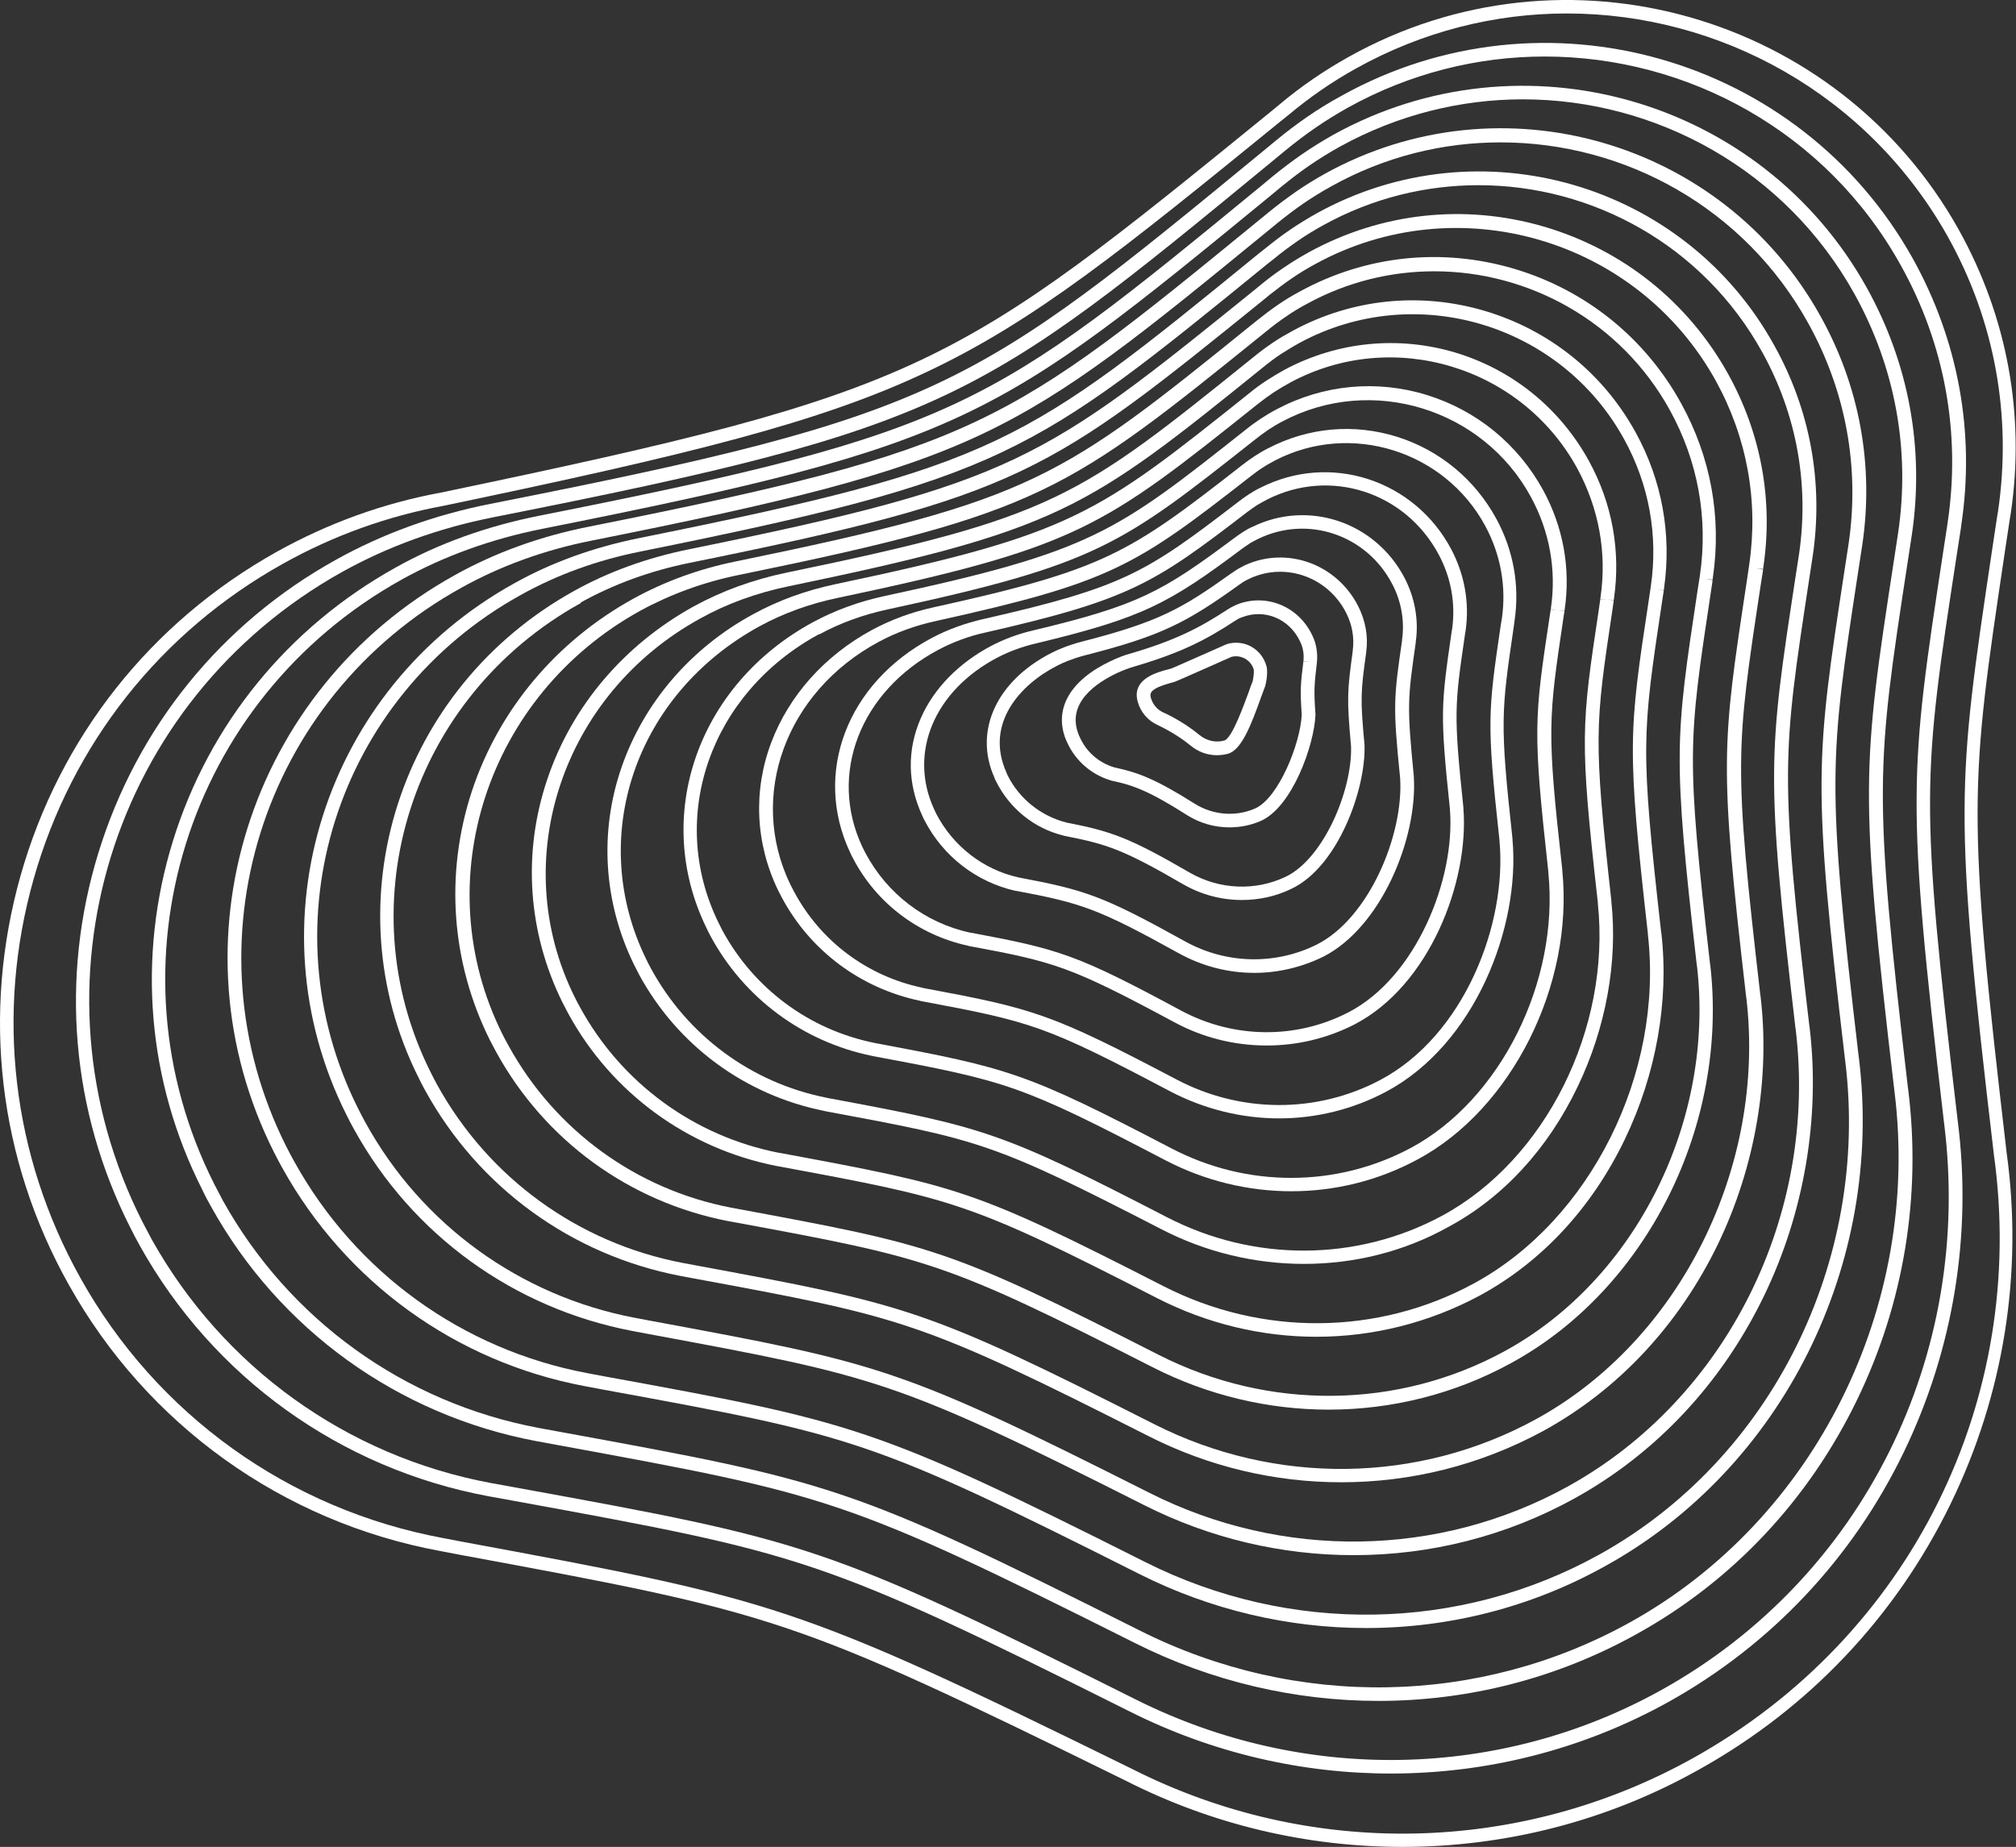
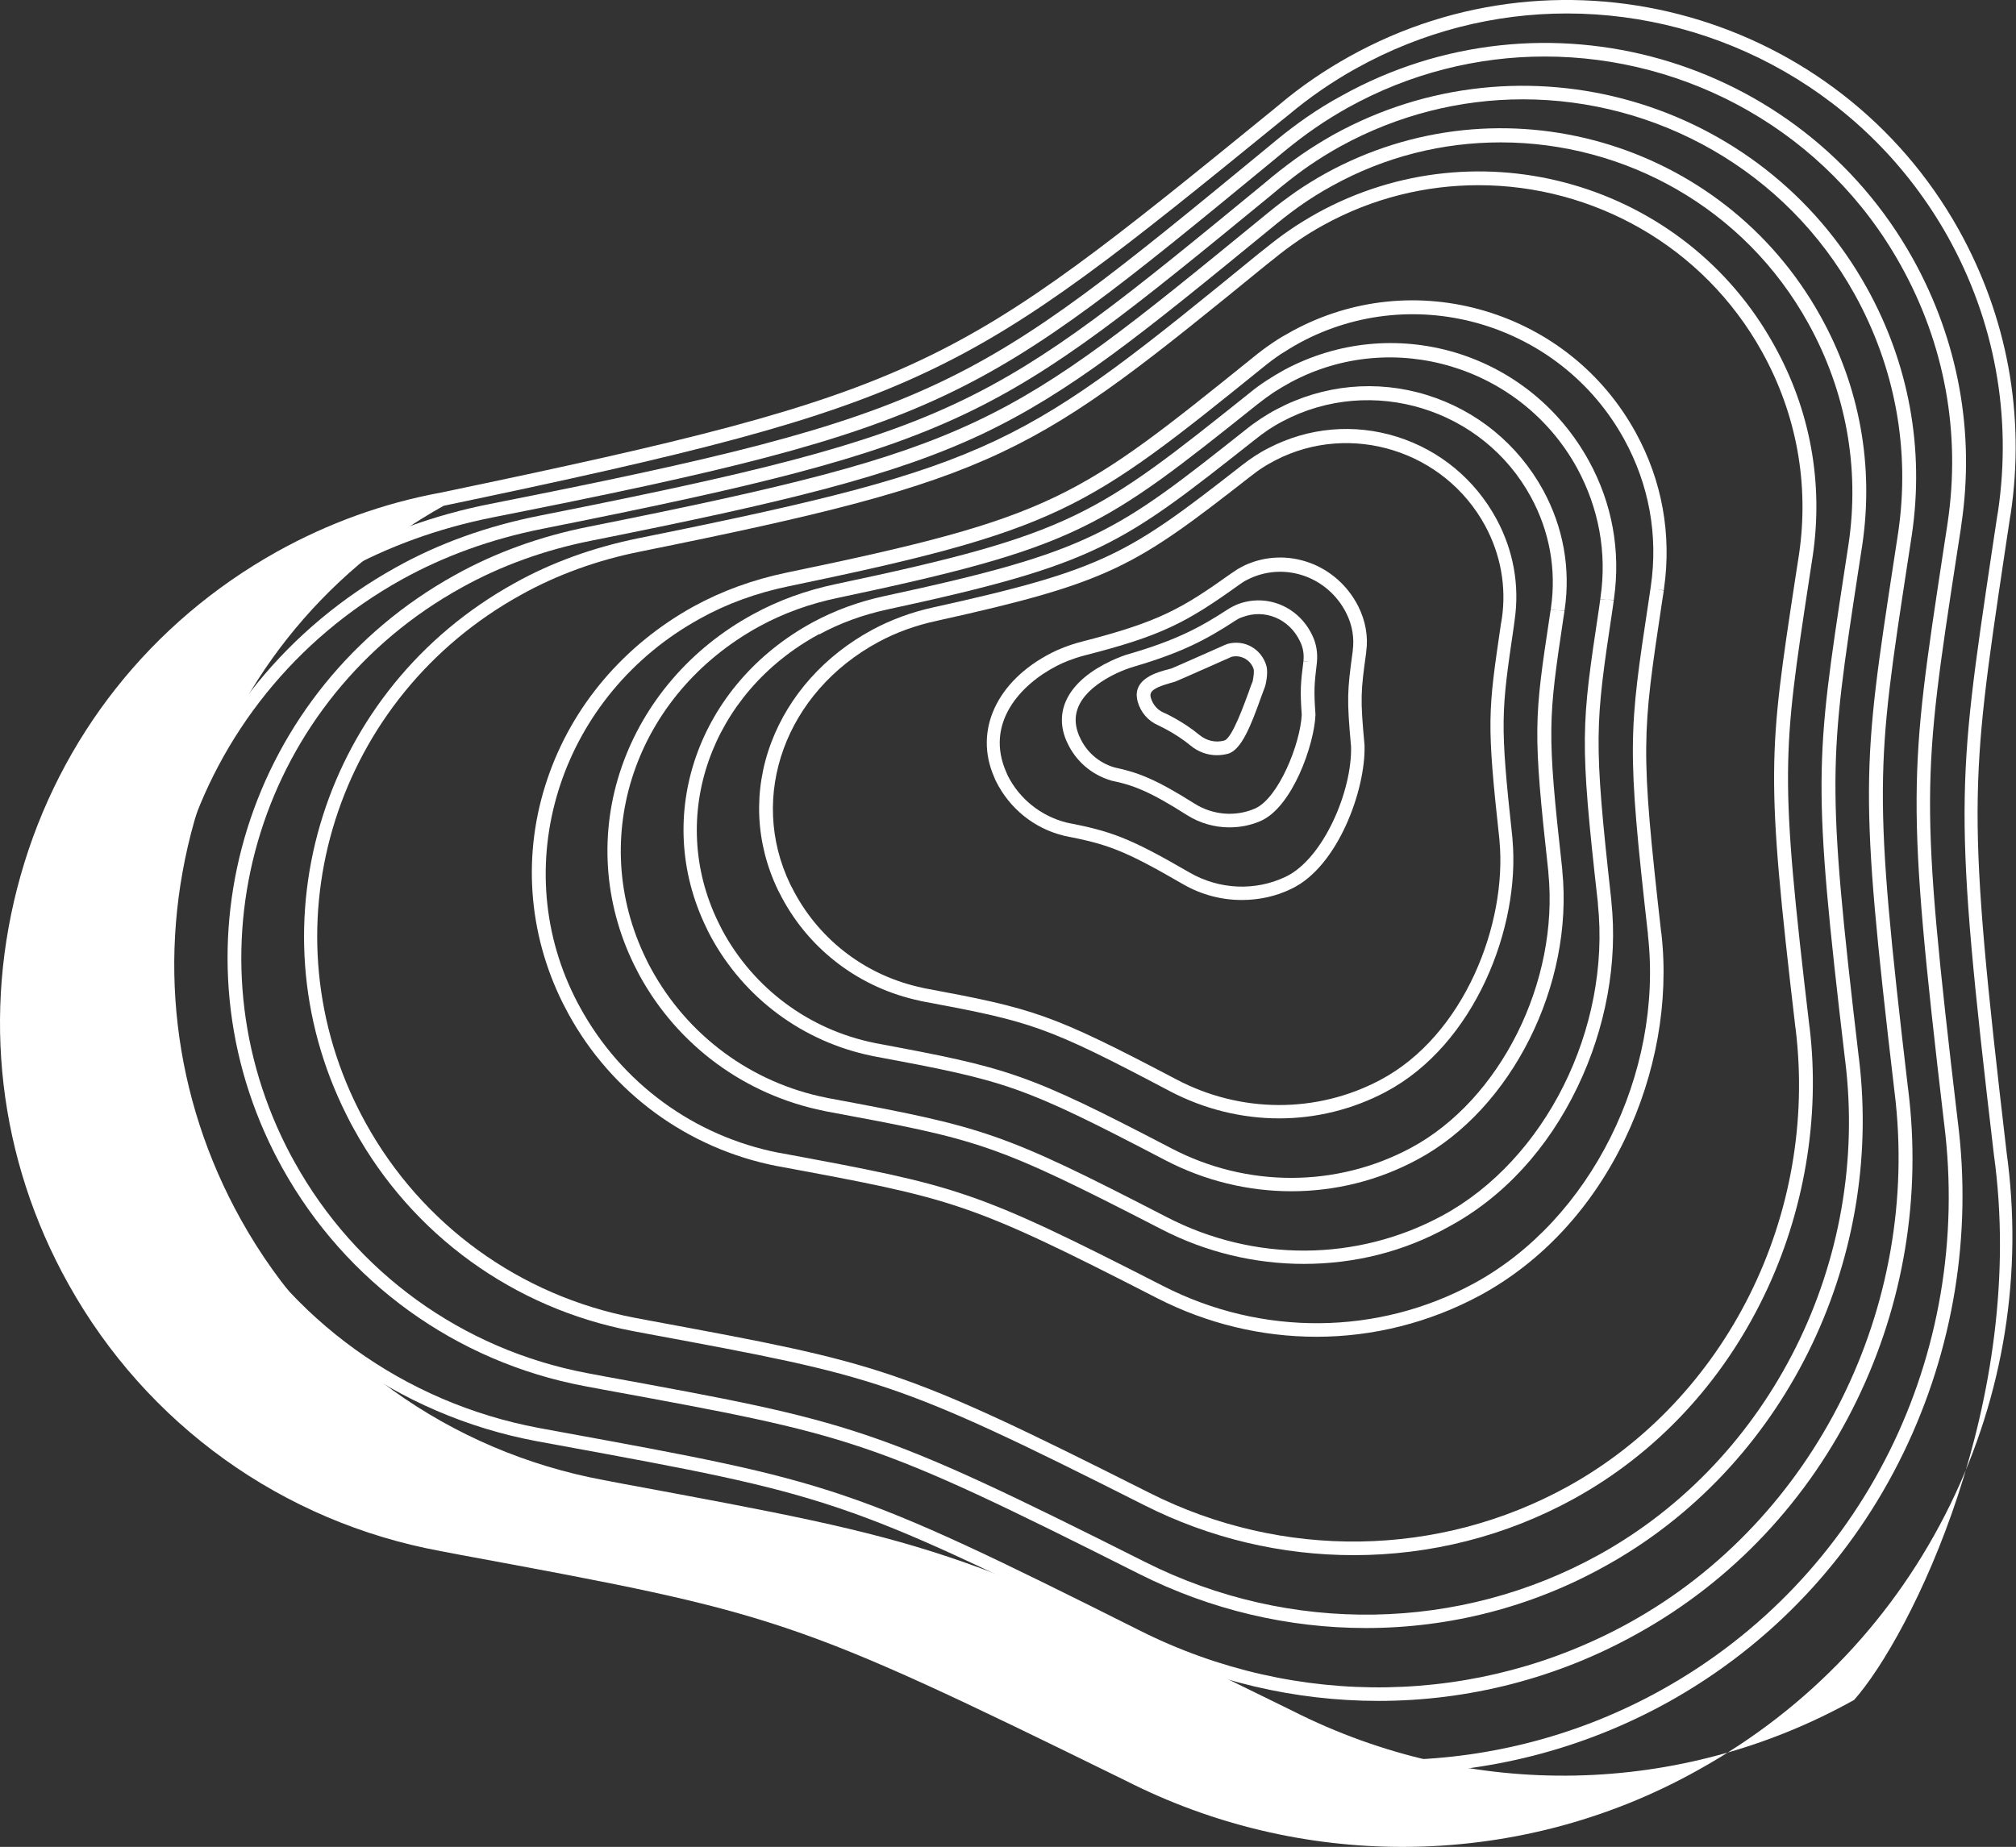
<svg xmlns="http://www.w3.org/2000/svg" version="1.1" id="Layer_1" x="0px" y="0px" viewBox="0 0 838 767.9" style="enable-background:new 0 0 838 767.9;" xml:space="preserve">
  <rect x="0" y="0" width="838" height="767.9" fill="#333333" stroke="none" />
  <style type="text/css">
	.st0{fill:#FFFFFF;}
</style>
-   <path class="st0" d="M582.9,767.9c-39.3,0-78.7-9.1-114.9-27.5c-139.5-68.5-144.7-69.5-277.6-94.1l-7.3-1.4  C117.4,632.8,61,592.3,28.5,534C-0.7,481.8-7.7,421.4,8.6,363.9s54.1-105.2,106.3-134.4c21.5-12,44.5-20.3,68.4-24.7  c202.2-42.2,213-51,345.7-159l2.9-2.4c8.9-7.5,18.6-14.1,28.8-19.8c89.7-50.1,203.4-17.8,253.5,71.9c20.2,36.3,27.7,77.1,21.6,118.1  l-0.3,1.7c-0.8,5.1-1.5,9.9-2.2,14.6c-14.4,96.6-15.9,106.7,0.8,249.3c6.9,50-1.1,100.6-23.4,146.3  c-22.8,46.7-58.8,84.8-104.4,110.2C668.1,757.2,625.6,767.9,582.9,767.9L582.9,767.9z M651.3,5.6c-29.8,0-59.9,7.4-87.7,22.9  c-9.9,5.5-19.3,12-28,19.3l-3,2.4C466.5,104,430,133.6,384.9,154.8c-44.3,20.9-97.7,34-200.5,55.5c-23.4,4.3-45.9,12.4-66.8,24.1  c-50.9,28.4-87.7,74.9-103.6,131s-9,115,19.4,165.9c31.7,56.9,86.7,96.3,150.8,108.2l7.3,1.4c131,24.3,138.9,25.7,279.1,94.6  c73.9,37.4,161.1,35.7,233.3-4.6l1.4,2.5l-1.4-2.5C794,680.6,843,582.2,828.8,480c-16.9-143.4-15.3-153.6-0.8-250.9  c0.7-4.7,1.4-9.5,2.2-14.6l0.3-1.7c5.9-39.8-1.3-79.4-20.9-114.5C776.3,39,714.7,5.6,651.3,5.6L651.3,5.6z" />
+   <path class="st0" d="M582.9,767.9c-39.3,0-78.7-9.1-114.9-27.5c-139.5-68.5-144.7-69.5-277.6-94.1l-7.3-1.4  C117.4,632.8,61,592.3,28.5,534C-0.7,481.8-7.7,421.4,8.6,363.9s54.1-105.2,106.3-134.4c21.5-12,44.5-20.3,68.4-24.7  c202.2-42.2,213-51,345.7-159l2.9-2.4c8.9-7.5,18.6-14.1,28.8-19.8c89.7-50.1,203.4-17.8,253.5,71.9c20.2,36.3,27.7,77.1,21.6,118.1  l-0.3,1.7c-0.8,5.1-1.5,9.9-2.2,14.6c-14.4,96.6-15.9,106.7,0.8,249.3c6.9,50-1.1,100.6-23.4,146.3  c-22.8,46.7-58.8,84.8-104.4,110.2C668.1,757.2,625.6,767.9,582.9,767.9L582.9,767.9z M651.3,5.6c-29.8,0-59.9,7.4-87.7,22.9  c-9.9,5.5-19.3,12-28,19.3l-3,2.4C466.5,104,430,133.6,384.9,154.8c-44.3,20.9-97.7,34-200.5,55.5c-50.9,28.4-87.7,74.9-103.6,131s-9,115,19.4,165.9c31.7,56.9,86.7,96.3,150.8,108.2l7.3,1.4c131,24.3,138.9,25.7,279.1,94.6  c73.9,37.4,161.1,35.7,233.3-4.6l1.4,2.5l-1.4-2.5C794,680.6,843,582.2,828.8,480c-16.9-143.4-15.3-153.6-0.8-250.9  c0.7-4.7,1.4-9.5,2.2-14.6l0.3-1.7c5.9-39.8-1.3-79.4-20.9-114.5C776.3,39,714.7,5.6,651.3,5.6L651.3,5.6z" />
  <path class="st0" d="M578.1,737.4c-36.9,0-74-8.5-108.3-25.7C341,647.3,333.8,646,213.5,624l-10.5-1.9  c-61.6-11.5-114.4-49.5-144.9-104.2c-1.4-2.5-2.7-5-4-7.6c-24.5-48.4-29.2-103.7-13.2-155.7c16-52.1,51-95.4,98.8-121.9  c19.4-10.8,40.9-18.6,64.1-23.2C391.9,172.4,404.5,162,525.2,62.7l5.2-4.3c4.6-3.8,8.9-7,13.1-9.9c4.5-3.1,9.2-6,14-8.6  C641.6-7,748.2,23.4,795.1,107.5c18.9,34,25.9,72.2,20.2,110.5l-0.2,1.6l-1.6,10.3c-14.4,93.9-15.6,101.6,0.2,235.5l0.1,0.8  c6,47.2-1.8,94.9-22.5,137.7c-21.4,44.2-55.2,80-97.7,103.7C657.8,727.5,618.1,737.4,578.1,737.4L578.1,737.4z M642.1,23.5  c-27.8,0-56,6.9-81.9,21.3c-4.6,2.6-9.2,5.4-13.5,8.4c-4.1,2.8-8.3,6-12.7,9.6l-5.2,4.3c-121.6,100.1-134.3,110.5-323.9,148  c-22.6,4.5-43.6,12.1-62.5,22.6C46.2,291.2,9.6,409.9,59.1,507.8c1.3,2.5,2.6,5,3.9,7.4c29.7,53.2,81.1,90.2,141,101.4l10.5,1.9  c121,22.1,128.2,23.4,257.8,88.2c69.6,34.8,151.3,33.3,218.4-4.1c83.6-46.5,129.6-139.1,117.4-235.7l-0.1-0.8  c-15.8-134.7-14.3-144.4-0.2-237.1l1.6-10.4v-0.1l0.2-1.3c5.5-37.1-1.2-74.1-19.5-106.9C759.3,54.8,701.5,23.5,642.1,23.5  L642.1,23.5z" />
  <path class="st0" d="M573,707.2c-34.5,0-69.3-8-101.3-24.1c-120.5-60.4-127.3-61.6-240-82.3l-8.7-1.6  c-57.5-10.8-106.8-46.3-135.2-97.4c-1.3-2.3-2.6-4.7-3.7-7.1C61.2,449.5,56.9,398,71.9,349.6c15-48.5,47.9-88.8,92.5-113.6  c18-10.1,38.2-17.3,59.9-21.6C399.7,179.6,411.5,169.9,524.6,77l4.2-3.5c4.3-3.5,8.3-6.5,12.3-9.3c4.2-2.9,8.6-5.6,13-8.1  c78.6-43.6,178.1-15.1,221.8,63.4c17.6,31.6,24.1,67.1,18.8,102.9l-1.7,11.1c-13.1,85.6-14.5,94.6,0.1,218.9l0.1,0.7  c5.5,44.2-1.8,88.8-21.3,129c-20.1,41.5-51.7,75.2-91.4,97.2C647.2,697.9,610.2,707.2,573,707.2L573,707.2z M633,41.3  c-25.8,0-52,6.4-76.1,19.7c-4.3,2.4-8.5,5-12.6,7.8c-3.8,2.6-7.7,5.6-11.9,9l-4.2,3.5C414,175,402.1,184.7,225.3,219.9  c-21.1,4.2-40.7,11.3-58.2,21C77.4,290.7,43.1,401.1,89,492.2c1.2,2.3,2.4,4.6,3.6,6.9c27.6,49.6,75.4,84.1,131.3,94.6l8.7,1.6  c113.5,20.8,120.3,22,241.5,82.8c64.9,32.5,140.9,31.2,203.5-3.6c76.9-42.7,121-131.3,109.9-220.6l-0.1-0.8  C772.7,328,774.1,319,787.3,232.7l1.5-9.8v-0.1l0.2-1.2c5.1-34.5-1.2-68.8-18.1-99.3C742.2,70.6,688.4,41.3,633,41.3L633,41.3z" />
  <path class="st0" d="M567.8,676.9c-32.2,0-64.5-7.5-94.3-22.5c-112.1-56.4-118.4-57.5-223.7-76.8l-6.9-1.3  c-53.4-10.1-99.1-43.1-125.5-90.6c-1.2-2.2-2.4-4.4-3.5-6.6c-43.8-87-10.7-192.4,75.2-240c16.7-9.3,35.4-16.1,55.6-20.1  C407.3,186.5,418.3,177.5,524,91l3.3-2.7c3.9-3.2,7.7-6,11.4-8.6c3.9-2.7,8-5.2,12.1-7.5c73.1-40.4,165.4-13.8,205.9,59.2  c16.3,29.2,22.3,62.2,17.4,95.2l-1.6,10.4c-12.1,79.2-13.4,87.5,0.1,202.2l0.1,0.7C783.2,525.5,741,610.3,667.5,651  C636.6,668.3,602.3,676.9,567.8,676.9L567.8,676.9z M623.8,59.2c-23.9,0-48,5.8-70.3,18.2c-4,2.2-7.9,4.6-11.7,7.2  c-3.6,2.5-7.2,5.2-11,8.3l-3.3,2.7c-53,43.4-82.3,67.3-119.1,84.8c-37,17.5-81.9,28.3-162.6,44.4c-19.6,3.9-37.7,10.5-53.9,19.5  c-83.3,46-115.3,148.1-72.9,232.4c1.1,2.1,2.2,4.3,3.4,6.4c25.5,46,69.8,78,121.6,87.8l6.9,1.3c103.9,19,112.4,20.6,225.2,77.3  c60.1,30.2,130.6,29,188.6-3.1C736.2,606.8,777.3,524.3,767,441l-0.1-0.7c-13.6-115.4-12.3-123.8-0.1-203.7l1.6-10.4  c4.7-31.8-1.1-63.5-16.7-91.7C725.1,86.3,675.2,59.2,623.8,59.2L623.8,59.2z" />
  <path class="st0" d="M562.7,646.6c-29.8,0-59.7-6.9-87.3-20.9c-103.1-52-110.8-53.4-205.6-71l-6.9-1.3  c-49.3-9.4-91.5-39.9-115.7-83.8c-1.1-2-2.2-4-3.2-6.1c-40.2-80.1-9.4-177.3,70-221.1c15.4-8.6,32.7-14.8,51.3-18.6  c149.8-30.2,160.1-38.5,258.2-118.6l2.3-1.8c3.7-3,7.1-5.6,10.5-7.9c3.5-2.4,7.3-4.7,11.2-6.9c67.5-37.2,152.8-12.5,190,55  c15,26.9,20.5,57.2,16,87.6L752,241c-11.1,72.9-12.3,80.5,0.1,185.5l0.1,0.6c4.5,37.4-2.2,77.1-18.9,111.6  c-17.5,36.3-44.8,65.5-78.8,84.3C625.9,638.8,594.4,646.6,562.7,646.6L562.7,646.6z M614.6,77c-21.9,0-44,5.3-64.5,16.6  c-3.8,2.1-7.4,4.3-10.7,6.6c-3.2,2.2-6.6,4.7-10.1,7.6l-2.3,1.8c-49.2,40.1-76.3,62.2-110.5,78.4c-34.4,16.3-75.9,26.3-150.2,41.3  c-18.1,3.6-34.8,9.7-49.7,18C139.8,289.7,110,383.5,148.9,461c1,2,2,3.9,3.1,5.9c23.4,42.4,64.2,71.9,111.8,81l6.9,1.3  c95.5,17.7,103.3,19.2,207.1,71.5c55.3,27.9,120.3,26.9,173.8-2.6c66.1-36.5,104.2-112.9,94.8-190.3l-0.1-0.6  c-12.4-105.8-11.2-113.5,0-187l1.5-9.7c4.3-29.2-1-58.3-15.3-84.1C708,102.1,662,77,614.6,77L614.6,77z" />
-   <path class="st0" d="M557.5,616.3c-27.4,0-55-6.4-80.3-19.3c-94.8-48-101.9-49.4-189.6-65.6l-4.8-0.9c-45.2-8.7-83.8-36.7-106-77  c-1-1.8-2-3.7-2.9-5.6c-36.5-73.1-8-162,64.9-202.3c14.2-7.9,30.1-13.6,47-17.1c136.5-27.7,147.8-36.9,236.1-108.3l2.3-1.9  c3.3-2.7,6.5-5.1,9.7-7.2c3.2-2.2,6.7-4.3,10.3-6.3c30-16.4,64.6-20.2,97.5-10.6c32.8,9.6,60.1,31.4,76.7,61.4  c13.6,24.6,18.7,52.3,14.6,80l-0.1,1l-2.8-0.3l2.8,0.5l-1,6.3c-10.4,68.6-11.3,74.2-0.2,170.4l0.1,0.6c4.1,34.4-2.2,70.9-17.6,103  c-16.3,33.7-41.3,60.6-72.6,77.8C615.3,609.2,586.5,616.3,557.5,616.3L557.5,616.3z M240.1,248.2l1.4,2.5  c-70.3,38.8-97.8,124.4-62.6,194.9c0.9,1.8,1.8,3.6,2.8,5.4c21.4,38.8,58.6,65.8,102.1,74.1l4.8,0.9c88.4,16.4,95.6,17.7,191.1,66.1  c50.5,25.6,109.9,24.8,158.9-2.1c59.7-32.8,95.6-104.9,87.3-175.2l-0.1-0.6c-11.2-96.9-10.1-104,0.2-171.9l1.1-7.5  c3.9-26.5-0.9-52.9-13.9-76.5c-32.7-59.1-107.4-80.9-166.5-48.5c-3.5,1.9-6.8,3.9-9.8,6c-3,2-6.1,4.4-9.3,6.9l-2.3,1.9  c-89.2,72.2-100.7,81.5-238.5,109.4c-16.4,3.3-31.7,8.9-45.4,16.5L240.1,248.2L240.1,248.2z" />
-   <path class="st0" d="M552.3,586.1c-25,0-50.2-5.9-73.3-17.7c-86.5-44-93.1-45.3-173.6-60.2l-2.8-0.5c-41.1-8-76.1-33.5-96.3-70.2  c-0.9-1.7-1.8-3.4-2.7-5.1c-16.1-32.4-18.7-69-7.5-103.3c11.2-34,35.1-62.5,67.2-80.2c12.9-7.1,27.3-12.4,42.7-15.5  c124.1-25.5,134.6-33.9,215.8-99.6l0.5-0.4c3.1-2.5,5.9-4.6,8.8-6.6c2.9-2,6-3.9,9.4-5.7c27.3-14.9,58.8-18.2,88.7-9.4  c29.8,8.8,54.6,28.7,69.6,56c12.3,22.3,16.9,47.3,13.2,72.4l-0.1,0.9l-2.8-0.3l2.8,0.5l-0.8,5.4c-9.4,62.3-10.2,67.4-0.3,154  l0.1,0.5c7.7,66.7-26.3,134.8-82.7,165.6C604.7,579.6,578.6,586.1,552.3,586.1L552.3,586.1z M596.2,112.8c-17.9,0-36,4.3-52.7,13.4  c-3.2,1.7-6.2,3.5-8.9,5.4c-2.7,1.8-5.5,3.9-8.4,6.3l-0.5,0.4c-82.2,66.4-92.8,75-218.3,100.7c-14.9,3-28.7,8.1-41.2,14.9  c-63.8,35.2-89,112.5-57.4,176c0.8,1.6,1.7,3.3,2.6,4.9c19.3,35.1,53,59.7,92.4,67.3l2.7,0.5c81.2,15.1,87.9,16.3,175.1,60.7  c45.8,23.3,99.6,22.7,144-1.6c54.4-29.8,87.2-95.6,79.8-160l-0.1-0.5c-10-87.4-9-93.8,0.3-155.5l1-6.4c3.5-23.8-0.8-47.6-12.5-68.8  C673.8,133.7,635.5,112.8,596.2,112.8L596.2,112.8z" />
  <path class="st0" d="M547.2,555.8c-22.7,0-45.4-5.4-66.3-16.1c-78.2-40.1-84.2-41.2-157.5-54.8l-0.6-0.1  c-37-7.3-68.6-30.4-86.6-63.4c-0.8-1.5-1.6-3-2.4-4.6c-14.4-29.1-16.7-62.1-6.3-92.8c10.2-30.4,31.9-55.9,60.9-71.9  c11.7-6.4,24.6-11.1,38.5-14c111.6-23.1,121-30.7,194.1-89.6c2.8-2.3,5.4-4.2,7.9-5.9c2.6-1.8,5.4-3.4,8.5-5.1  c24.6-13.3,53-16.2,79.9-8.2c26.8,8,49.1,25.9,62.6,50.5c11,20,15,42.4,11.8,64.8l-0.1,0.8l-2.8-0.3l2.8,0.4l-0.7,4.5  c-8.4,55.9-9.1,60.5-0.4,137.6l0.1,0.5c3.2,28.2-2.2,58.6-15.2,85.6c-13.7,28.5-34.5,50.9-60,64.8  C594.1,550,570.7,555.8,547.2,555.8L547.2,555.8z M291,257.2c-57.3,31.5-80.3,100.5-52.2,157.2c0.7,1.5,1.5,2.9,2.3,4.4  c17.2,31.5,47.4,53.6,82.6,60.5l0.7,0.1c74.1,13.8,80.1,14.9,159.1,55.3c41,21,89.3,20.6,129.2-1.1c48.4-26.3,78.8-87.2,72.3-144.9  v-0.4c-8.8-77.9-8-83.7,0.4-139.1l0.8-5.4c3.1-21.2-0.7-42.3-11.1-61.2c-26.4-48-86.8-66-134.8-40.1c-2.9,1.6-5.5,3.2-8,4.8  c-2.4,1.6-4.8,3.4-7.5,5.6c-35.9,29-57.6,46.5-84,59c-26.5,12.6-58.7,20.6-112.7,31.8C314.5,246.5,302.1,251,291,257.2L291,257.2  L291,257.2z" />
  <path class="st0" d="M542,525.5c-20.3,0-40.7-4.8-59.4-14.5c-69.9-36-75.1-37-139.6-49l-0.4-0.1c-32.9-6.6-60.9-27.2-76.9-56.6  c-0.7-1.3-1.4-2.7-2.1-4.1c-12.7-25.9-14.6-55.2-5.2-82.3c9.3-26.8,28.7-49.4,54.6-63.5c10.4-5.7,21.9-9.9,34.2-12.5  c98.7-20.8,108.5-28.6,172.2-79.5c2.4-2,4.8-3.7,7.1-5.2s4.8-3,7.5-4.5c22-11.7,47.2-14.2,71-7.1c23.8,7.2,43.5,23.2,55.5,45.1  c9.7,17.7,13.2,37.4,10.4,57.1l-0.1,0.7l-2.8-0.3l2.8,0.4l-0.5,3.6c-7.3,48.6-8,53.6-0.5,121.3v0.3c2.7,25.3-2.3,52.6-14,77  c-12.4,25.9-31,46.1-53.7,58.3C583.5,520.5,562.8,525.5,542,525.5L542,525.5z M315.7,260.4c-51.7,28.3-71.9,87.8-47.1,138.4  c0.6,1.3,1.3,2.6,2,3.9c15.2,27.9,41.7,47.5,72.9,53.7l0.4,0.1c65.6,12.2,72.2,14,141.2,49.6c36.2,18.7,78.9,18.5,114.3-0.6  c43-23.2,70.2-77.8,64.8-129.7v-0.4c-7.7-68.4-6.9-73.5,0.5-122.7l0.5-3.6l2.8,0.3l-2.8-0.4l0.1-0.7c2.7-18.5-0.7-37-9.7-53.6  c-23.2-42.4-76.6-58.5-119-35.8c-2.6,1.4-4.9,2.8-7.1,4.2c-2.1,1.4-4.4,3.1-6.7,4.9c-64.6,51.6-74.6,59.5-174.6,80.6  C336.6,251,325.6,255,315.7,260.4L315.7,260.4L315.7,260.4z" />
  <path class="st0" d="M536.8,495.3c-17.9,0-35.9-4.3-52.4-12.9c-60.1-31.4-65.8-32.9-121.6-43.3l-0.3-0.1h-0.1  c-28.7-5.9-53.1-24-67-49.7c-0.6-1.2-1.3-2.4-1.8-3.6c-22.6-46.4-3.6-101,44.3-127c9.1-4.9,19.1-8.6,29.9-10.9  c86-18.5,95.8-26.2,150.2-69.3c2.1-1.7,4.2-3.2,6.2-4.5s4.1-2.6,6.6-3.9c19.3-10.2,41.4-12.3,62.2-5.9c20.8,6.4,38,20.5,48.5,39.7  c8.3,15.3,11.4,32.4,8.9,49.5l-0.1,0.6l-2.8-0.3l2.8,0.4l-0.4,2.6c-6.3,42.4-7,46.8-0.5,104.9v0.4c4.8,47.6-21.1,99.2-60.2,120.1  C572.9,490.9,554.9,495.3,536.8,495.3z M339.1,261.2l1.3,2.5c-45.1,24.5-63.1,75.9-41.9,119.6c0.6,1.1,1.1,2.3,1.7,3.4  c13.1,24.3,36.1,41.4,63.2,46.9l0.4,0.1c55.7,10.4,62.6,12.2,123.2,43.8c31.4,16.4,68.6,16.3,99.4-0.2  c37.2-19.9,61.8-69.1,57.2-114.6v-0.3c-6.5-58.9-5.9-63.4,0.6-106.4l0.4-2.6l2.8,0.3l-2.8-0.4l0.1-0.6c2.3-15.9-0.6-31.8-8.3-46  c-20-36.9-66.3-51-103.1-31.6c-2.3,1.2-4.3,2.4-6.1,3.6c-1.8,1.2-3.8,2.7-5.8,4.3c-55.3,43.7-65.3,51.6-152.5,70.4  c-10.2,2.2-19.8,5.7-28.4,10.4L339.1,261.2L339.1,261.2z" />
  <path class="st0" d="M531.7,465c-15.5,0-31.1-3.8-45.4-11.3c-51.7-27.3-57.5-28.9-103.6-37.5l-0.3-0.1  c-24.7-5.2-45.6-20.8-57.4-42.9c-0.5-1-1.1-2.1-1.6-3.1c-9.4-19.5-10.4-41.3-2.8-61.4c7.4-19.6,22.3-36.2,41.9-46.8l1.3,2.5  l-1.3-2.5c7.8-4.2,16.4-7.4,25.6-9.4c71.2-15.7,81.1-22.3,128.2-59.1c1.8-1.4,3.6-2.7,5.3-3.8s3.5-2.2,5.7-3.3  c16.6-8.6,35.5-10.3,53.4-4.7c17.8,5.6,32.5,17.8,41.4,34.3c7,13,9.6,27.5,7.5,41.9l-0.3,2.3c-5.3,36.2-5.9,40-0.6,88.6v0.3  c3.3,36.2-15.5,85.3-52.7,105C562.2,461.3,547,465,531.7,465L531.7,465z M365.2,266.9c-38.6,20.8-54.4,64.1-36.7,100.8  c0.5,1,1,1.9,1.5,2.9c11,20.7,30.5,35.3,53.5,40.1l0.3,0.1c46.1,8.6,52.9,10.5,105.2,38c26.7,14.1,58.3,14.2,84.6,0.3  c35.1-18.5,52.9-65.1,49.7-99.5v-0.2c-5.4-49.4-4.8-53.2,0.6-90l0.3-1.7v-0.1l0.1-0.5c1.9-13.2-0.5-26.5-6.9-38.4  c-16.9-31.3-56-43.5-87.3-27.3c-2,1.1-3.7,2-5.2,3c-1.6,1-3.2,2.2-5,3.6c-48,37.5-58,44.1-130.4,60.1  C380.7,260,372.6,262.9,365.2,266.9L365.2,266.9L365.2,266.9z" />
-   <path class="st0" d="M526.5,434.7c-13.2,0-26.4-3.2-38.4-9.7c-43.2-23.2-49.4-25-85.5-31.7l-0.3-0.1c-20.5-4.5-37.9-17.6-47.6-36.1  c-0.5-0.9-0.9-1.7-1.3-2.6c-15.6-33-1.3-70.6,34-89.3c6.4-3.4,13.8-6.1,21.3-7.8c58.6-13.3,67.7-19.3,106.1-48.8  c1.5-1.2,3-2.2,4.5-3.2c1.4-0.9,2.9-1.8,4.8-2.7c13.9-7,29.7-8.3,44.6-3.5c14.8,4.8,27,15.1,34.4,28.9c5.7,10.7,7.8,22.5,6.1,34.2  l-0.2,1.2c-4.4,30-4.8,33.2-0.7,72.3v0.3c2.4,30.7-14.2,73.7-45.2,89.8C551.6,431.8,539.1,434.7,526.5,434.7z M390,270.2  c-32.5,17.3-45.8,51.8-31.5,82c0.4,0.8,0.8,1.6,1.2,2.4c9,17,24.9,29.2,43.7,33.2h0.2c36.9,6.9,44.1,9.1,87.2,32.3  c21.9,11.8,47.9,12.1,69.7,0.8c28.1-14.5,44.5-55.3,42.2-84.3v-0.2c-4.2-39.9-3.7-43.1,0.7-73.7l0.2-1.1c1.5-10.7-0.4-21.3-5.5-30.9  c-13.9-26.2-45.3-36.3-71.4-23c-1.7,0.9-3.1,1.7-4.3,2.4c-1.3,0.9-2.7,1.8-4.1,2.9c-38.5,29.6-48.7,36.3-108.3,49.9  C402.9,264.4,396,267,390,270.2L390,270.2L390,270.2z" />
-   <path class="st0" d="M521.4,404.5c-10.8,0-21.6-2.7-31.5-8.2c-33.6-18.6-40.4-20.8-67.5-25.9h-0.2h-0.1  c-16.3-3.7-30.1-14.4-37.8-29.3c-0.4-0.7-0.7-1.4-1-2.1c-6.1-13.3-6.3-27.3-0.5-40.5c5.4-12.3,15.8-22.9,29.3-30  c5.2-2.7,11-4.9,17-6.3c44-10.5,53.7-15.9,84.1-38.6c1.2-0.9,2.4-1.7,3.6-2.5c1.4-0.9,2.7-1.6,3.9-2.1c23.2-11.3,50.9-2,63.1,21.2  c4.3,8.3,6,17.5,4.7,26.6v0.3c-3.4,23.7-3.7,26.2-0.8,55.8c0,0.1,0,0.2,0,0.3c1.5,25.5-13.6,62.4-37.7,74.6  C541,402.2,531.2,404.5,521.4,404.5L521.4,404.5z M423.3,364.8L423.3,364.8c28,5.3,35,7.6,69.3,26.6c17.1,9.5,37.6,9.9,54.8,1.3  c21.6-10.9,36.1-45.5,34.6-69.2c-3.1-30.4-2.6-33.5,0.8-57.2V266c1.1-7.9-0.3-16-4.1-23.2c-10.7-20.5-35.1-28.7-55.6-18.8  c-1,0.5-2.2,1.1-3.4,1.8c-1,0.7-2.1,1.4-3.2,2.2c-30.7,23-41.5,28.9-86.2,39.6c-5.5,1.3-10.9,3.3-15.7,5.8  c-26.3,13.8-37.1,39.7-26.3,63.1c0.3,0.6,0.6,1.3,0.9,1.9C396.2,351.8,408.6,361.5,423.3,364.8L423.3,364.8z" />
  <path class="st0" d="M516.2,374.2c-8.5,0-16.9-2.2-24.5-6.6c-24.8-14.4-31.5-16.6-49.4-20.1c0,0-0.2,0-0.3-0.1  c-12.2-3-22.4-11.3-28-22.6c-0.3-0.5-0.5-1.1-0.7-1.6c-8.6-19.4,1-40.1,23.7-51.7c2.7-1.4,7.2-3.3,12.6-4.7  c32.4-8.3,41.7-13.8,62.2-28.4c0.9-0.6,1.8-1.2,2.7-1.8c1-0.6,2.1-1.1,3-1.6c17.5-8,38.2-0.5,47.1,17.1c3,6,4.2,12.5,3.3,18.9v0.2  c-2.3,16.6-2.5,19.1-0.7,38.6c0,0.1,0,0.2,0,0.3c0.5,18.1-11,50.2-30.3,59.4C530.4,372.7,523.3,374.2,516.2,374.2L516.2,374.2z   M443.3,342c18.4,3.6,25.9,6.1,51.2,20.8c12.3,7.1,27.3,7.8,40,1.7c15.6-7.5,27.6-35.7,27.1-54.1c-1.8-20-1.6-22.9,0.7-39.7v-0.2  c0.7-5.3-0.2-10.7-2.7-15.6c-7.5-14.9-25-21.2-39.8-14.5c-0.8,0.4-1.7,0.8-2.4,1.2c-0.8,0.5-1.6,1-2.4,1.6  c-22,15.8-32.4,21.2-64.1,29.3c-5,1.3-9,3-11.5,4.3c-15.3,7.8-30.1,24-21.1,44.3c0.2,0.5,0.4,0.9,0.6,1.4  C423.8,332.2,432.7,339.3,443.3,342L443.3,342z" />
  <path class="st0" d="M511,344c-6.1,0-12.2-1.7-17.6-5.1c-15.5-9.9-22.5-12.5-31.3-14.3c-0.1,0-0.2,0-0.3-0.1  c-8.1-2.4-14.7-8.1-18.2-15.8c-0.2-0.4-0.3-0.7-0.5-1.1c-5.2-12.8,1.7-24.8,18.7-32.8c2.8-1.3,5.5-2.4,8.2-3.1  c19-5.6,28.8-10.8,40.3-18.3c0.8-0.5,1.4-0.9,1.9-1.1c0.7-0.4,1.5-0.7,2.1-1c12.1-4.7,25.5,0.8,31.2,12.9c1.7,3.5,2.3,7.4,1.9,11.2  v0.1c-1.1,9.2-1.3,11.6-0.6,21.4c0,0.1,0,0.3,0,0.4c-0.5,12.3-9.6,38.4-22.9,44.1C519.7,343.2,515.4,344,511,344L511,344z   M463.3,319.1c9.5,2,16.9,4.7,33.2,15c7.6,4.8,17,5.6,25.1,2.1c9.8-4.2,18.9-26.9,19.5-39c-0.7-10.1-0.5-12.8,0.7-22.3l2.8,0.2  l-2.8-0.3c0.3-2.7-0.1-5.5-1.4-8.1c-4.4-9.4-14.7-13.7-24-10.1c-0.6,0.2-1.1,0.4-1.5,0.6s-0.9,0.5-1.5,0.9  c-11.9,7.8-22.1,13.2-41.8,19c-2.4,0.7-4.8,1.6-7.4,2.8c-8.2,3.9-21.2,12.3-15.8,25.6c0.1,0.3,0.2,0.6,0.4,0.9  C451.5,312.6,456.8,317.2,463.3,319.1L463.3,319.1z" />
  <path class="st0" d="M505.8,314c-3.9,0-7.8-1.4-10.9-4c-6.4-5.3-13.5-8.4-13.6-8.5c-4.1-1.8-7.2-5.4-8.4-9.8c-0.8-2.9-0.8-6.9,4-10  c2.7-1.8,6.3-2.8,9.8-3.7l0.3-0.1c0.9-0.3,9.1-4,14.6-6.4c8-3.6,8.4-3.7,8.7-3.8c3.4-0.9,6.9-0.5,9.9,1.2s5.2,4.5,6.2,7.9  c0.9,3.1-0.4,8.2-0.5,8.5c-0.4,1-0.9,2.5-1.6,4.3c-4.3,12.1-8.3,22.3-13.9,23.8C508.9,313.8,507.3,314,505.8,314L505.8,314z   M511.9,273.1c-0.7,0.3-4.5,2-8.1,3.6c-10.6,4.7-14.5,6.4-15.3,6.7l-0.3,0.1c-3.1,0.9-6.2,1.7-8.2,3c-1.9,1.2-2,2.3-1.6,3.7  c0.8,2.7,2.7,5,5.3,6.1c0.3,0.1,7.9,3.5,14.9,9.3c2.9,2.4,6.7,3.3,10.3,2.3c3.3-0.9,8.4-15.5,10.2-20.3c0.6-1.7,1.1-3.2,1.6-4.3  c0.3-1.5,0.7-4.1,0.4-5.1C519.9,274.4,515.8,272.1,511.9,273.1L511.9,273.1z" />
</svg>